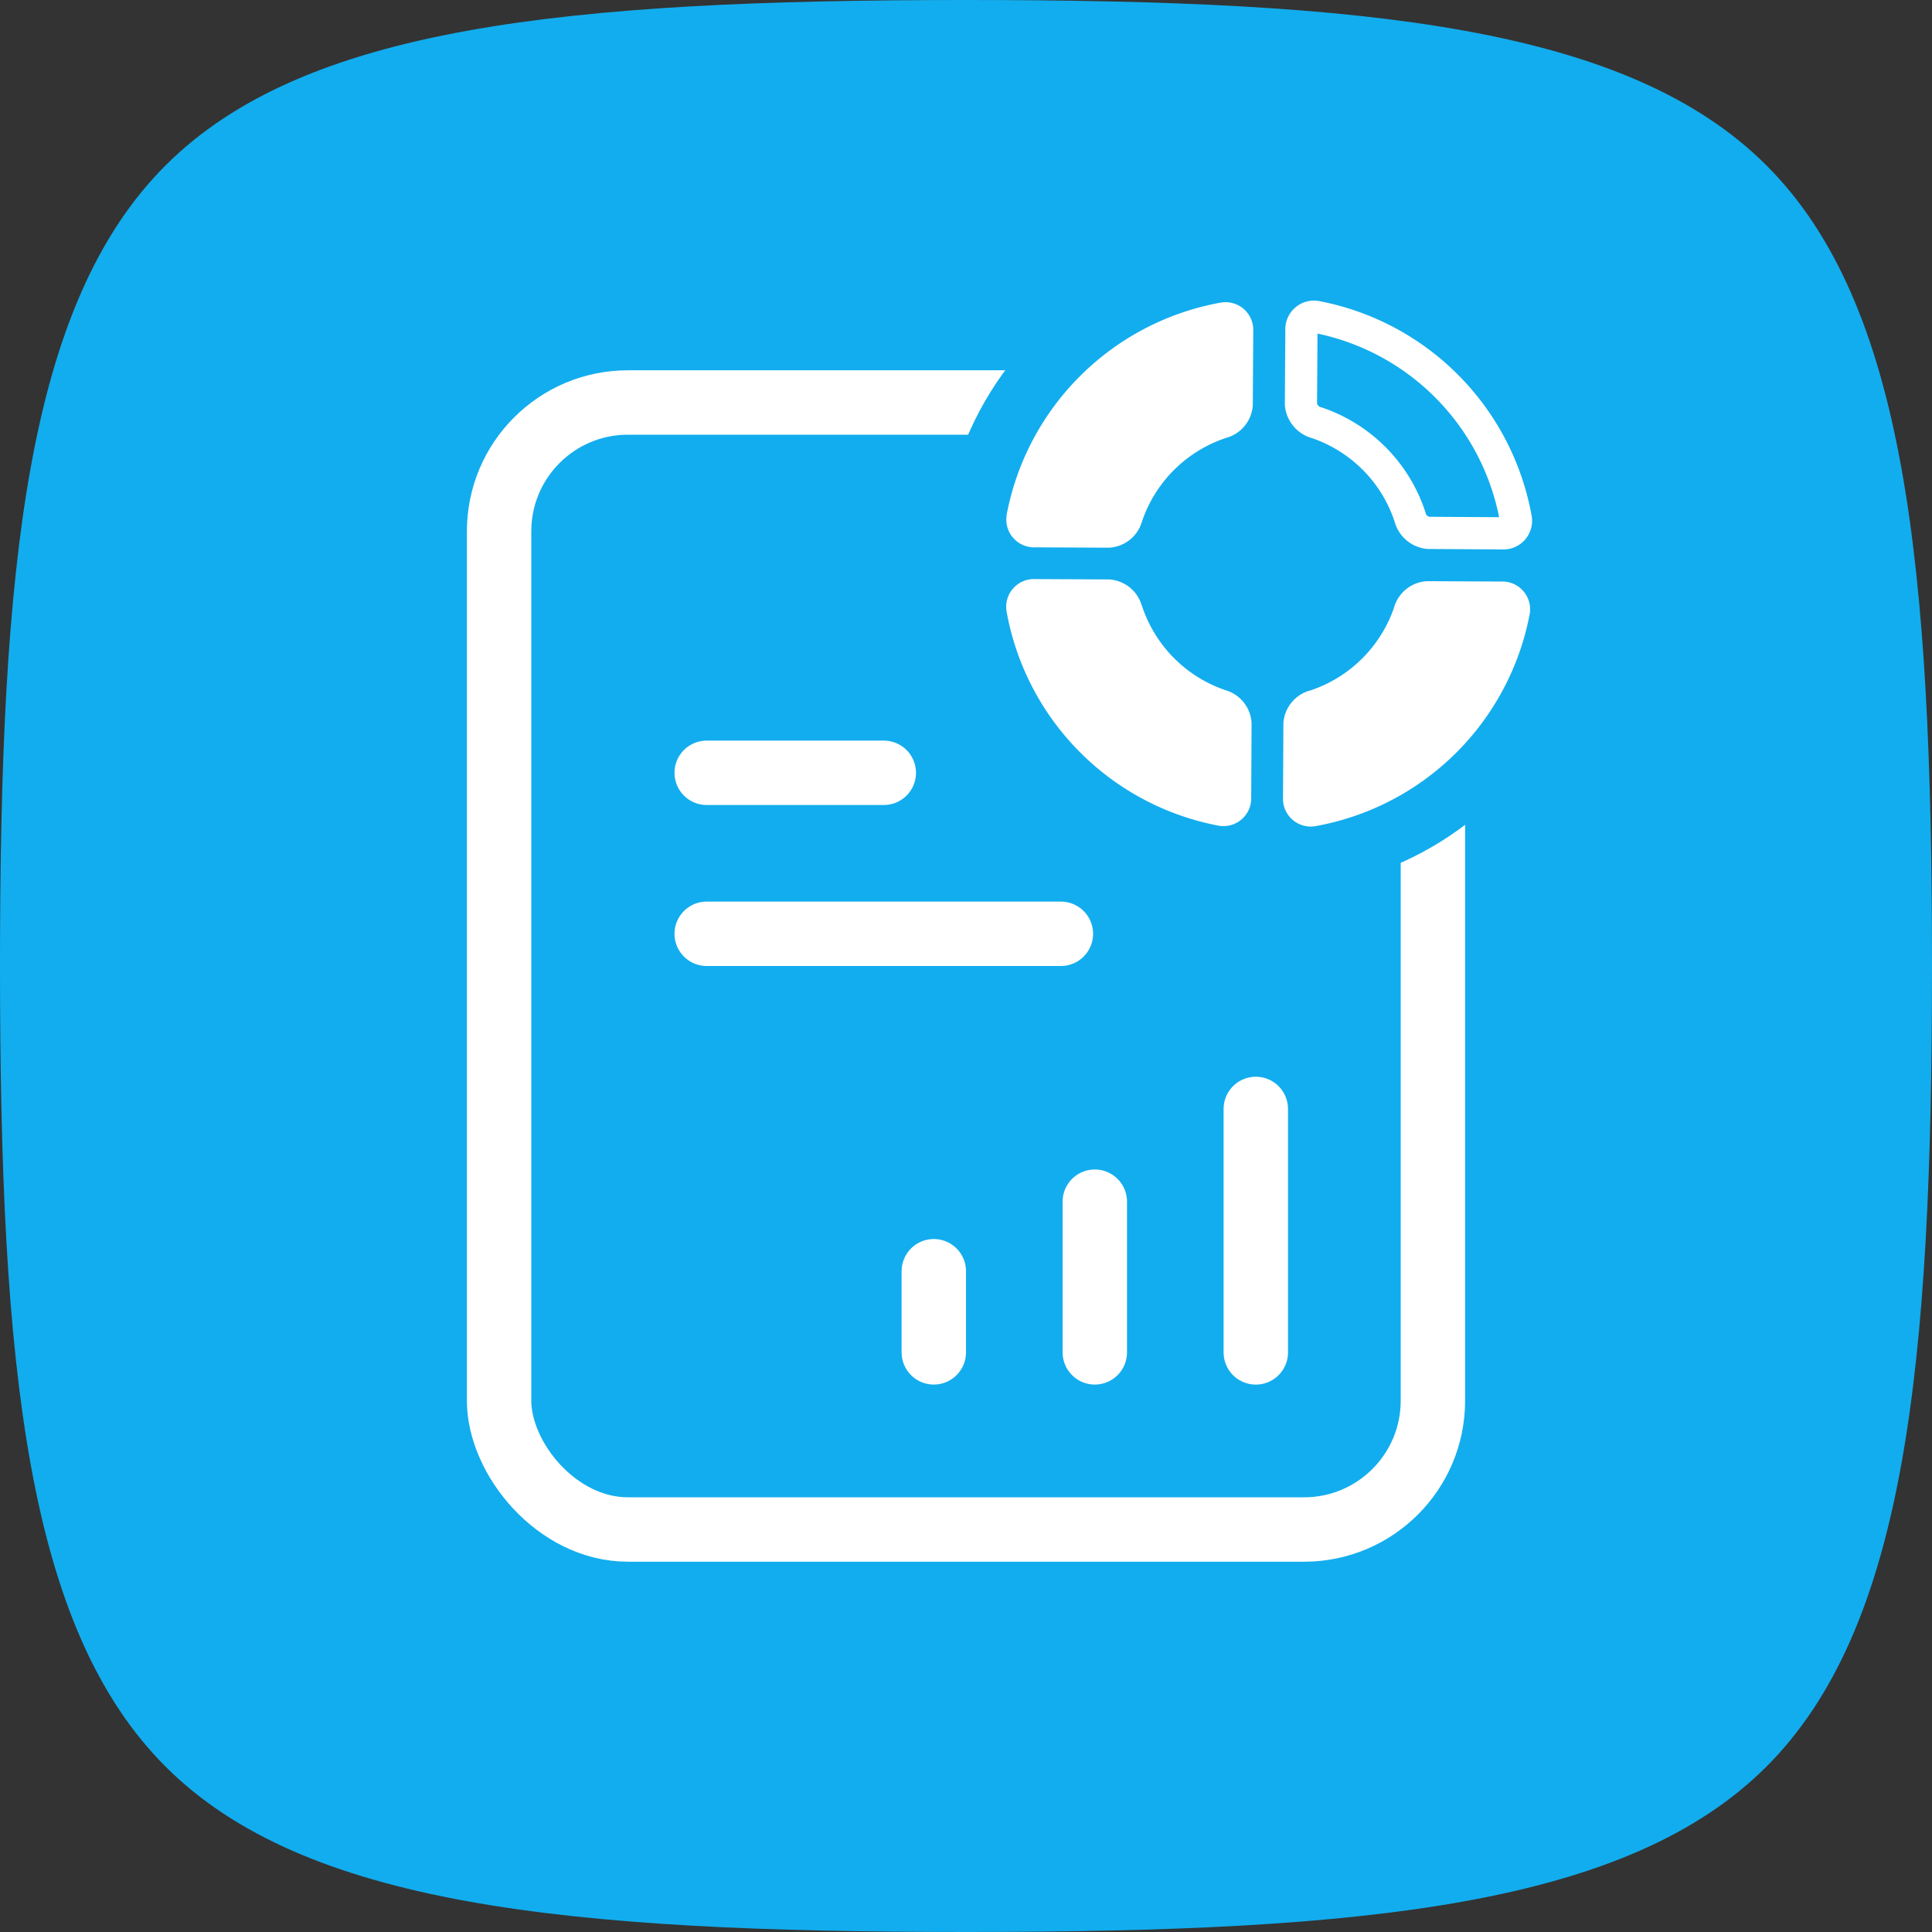
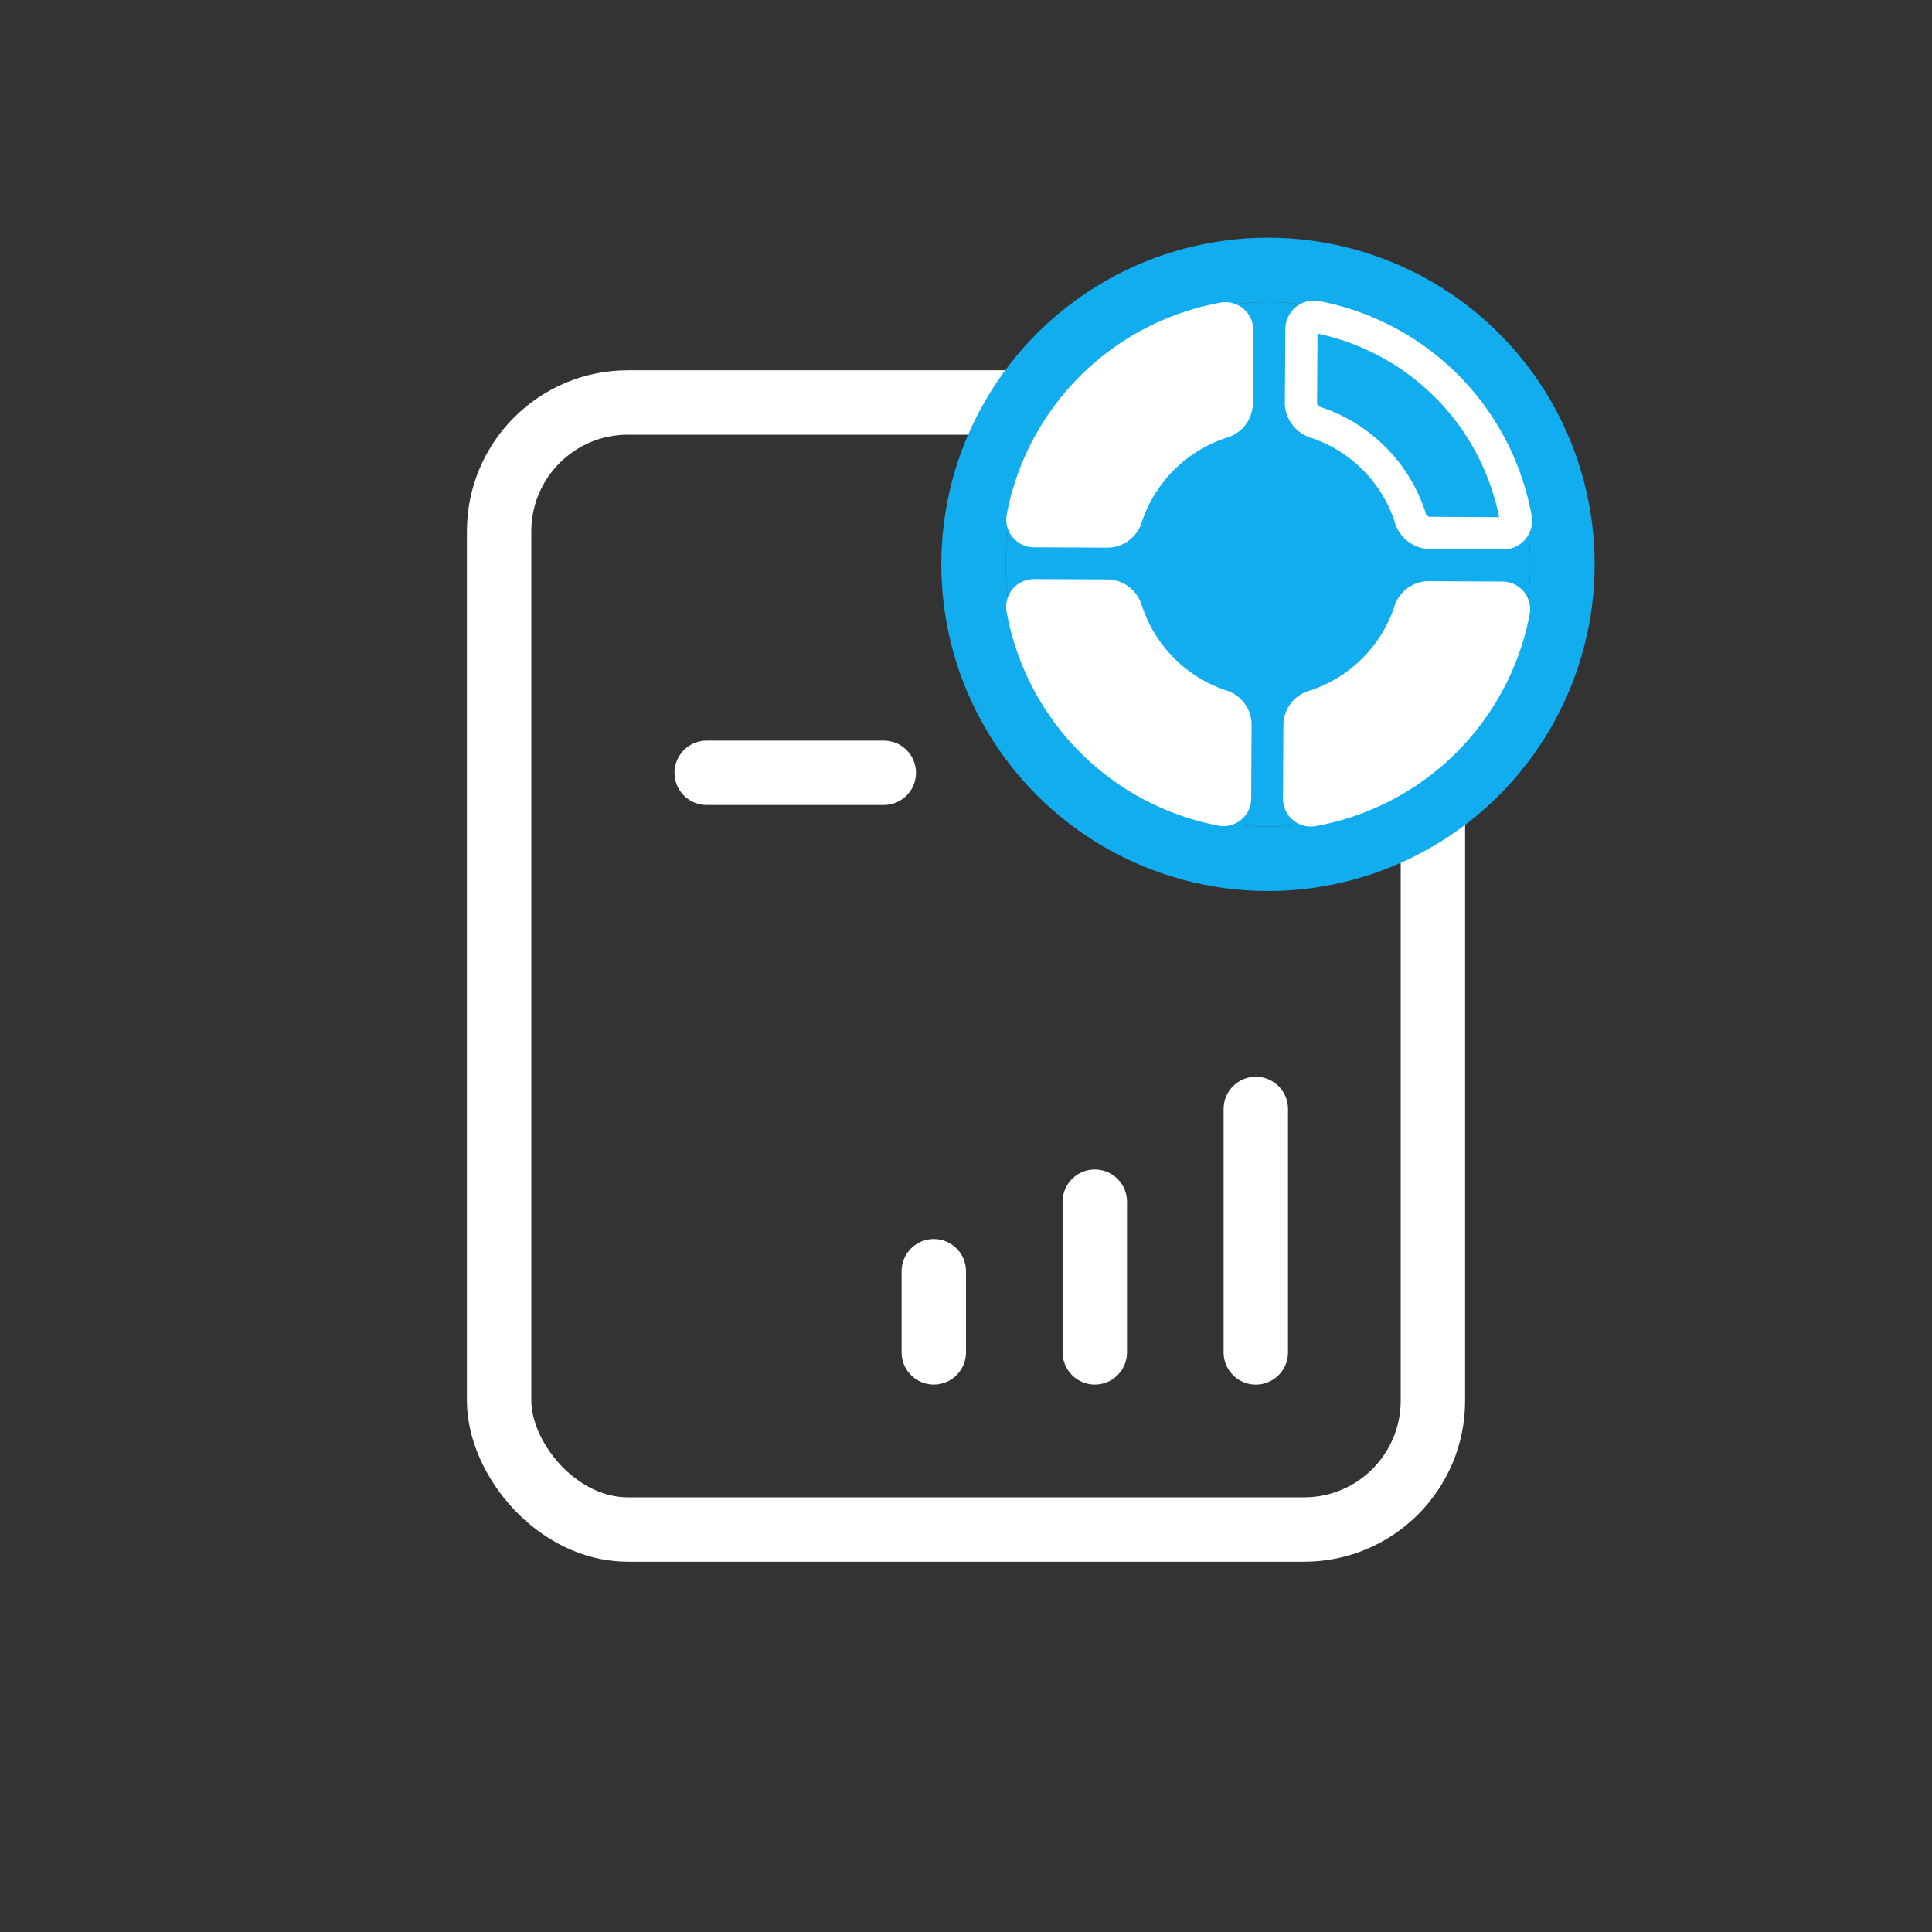
<svg xmlns="http://www.w3.org/2000/svg" width="60" height="60" viewBox="0 0 60 60">
  <rect x="0" y="0" width="60" height="60" fill="#333333" stroke="none" />
  <g id="icon_documento-graficos" transform="translate(-157 -1084)">
-     <path id="Caminho_873" data-name="Caminho 873" d="M30,60c-12.49,0-20.562-.841-24.861-5.139S0,42.49,0,30,.841,9.438,5.139,5.139,17.51,0,30,0,50.562.841,54.861,5.139,60,17.51,60,30s-.841,20.562-5.139,24.861S42.49,60,30,60Z" transform="translate(157 1084)" fill="#12adee" />
    <g id="Grupo_3548" data-name="Grupo 3548" transform="translate(-0.5)">
      <g id="Grupo_3547" data-name="Grupo 3547" transform="translate(184.5 1113.439)">
        <line id="Linha_24" data-name="Linha 24" y1="4.68" transform="translate(7 7.88)" fill="none" stroke="#fff" stroke-linecap="round" stroke-width="2" />
        <line id="Linha_25" data-name="Linha 25" y1="7.561" transform="translate(12 5)" fill="none" stroke="#fff" stroke-linecap="round" stroke-width="2" />
        <line id="Linha_26" data-name="Linha 26" y1="2.52" transform="translate(2 10.04)" fill="none" stroke="#fff" stroke-linecap="round" stroke-width="2" />
      </g>
      <rect id="Retângulo_1217" data-name="Retângulo 1217" width="29" height="35" rx="4" transform="translate(173 1096.5)" fill="none" stroke="#fff" stroke-width="2" />
      <g id="Grupo_3560" data-name="Grupo 3560" transform="translate(-655.145 180.832)">
-         <path id="Caminho_2731" data-name="Caminho 2731" d="M-639.615-22381.5h11" transform="translate(1474.207 23313.668)" fill="none" stroke="#fff" stroke-linecap="round" stroke-width="2" />
        <path id="Caminho_2732" data-name="Caminho 2732" d="M-639.615-22381.5h5.5" transform="translate(1474.207 23308.668)" fill="none" stroke="#fff" stroke-linecap="round" stroke-width="2" />
      </g>
      <g id="Grupo_3561" data-name="Grupo 3561">
        <g id="Elipse_262" data-name="Elipse 262" transform="translate(205.023 1093.382) rotate(90)" fill="#12adee" stroke="#12adee" stroke-width="2">
          <circle cx="8.145" cy="8.145" r="8.145" stroke="none" />
          <circle cx="8.145" cy="8.145" r="9.145" fill="none" />
        </g>
        <g id="Grupo_3546" data-name="Grupo 3546" transform="translate(188.74 1093.382)">
          <path id="Caminho_1399" data-name="Caminho 1399" d="M13.249,18.9a.862.862,0,0,0,.877,1l2.3.011a1.125,1.125,0,0,0,1.025-.812,4.125,4.125,0,0,1,2.621-2.6,1.124,1.124,0,0,0,.821-1.015l.014-2.3a.862.862,0,0,0-.989-.888,8.256,8.256,0,0,0-6.671,6.6Z" transform="translate(-13.226 -12.284)" fill="#fff" />
          <path id="Caminho_1400" data-name="Caminho 1400" d="M32.646,13.658a.391.391,0,0,1,.439-.415,7.784,7.784,0,0,1,6.222,6.29.391.391,0,0,1-.42.435l-2.3-.014a.656.656,0,0,1-.57-.5,4.6,4.6,0,0,0-2.895-2.92.657.657,0,0,1-.491-.576Z" transform="translate(-23.469 -12.787)" fill="none" stroke="#fff" stroke-width="1" />
          <path id="Caminho_1401" data-name="Caminho 1401" d="M17.436,31.341a1.125,1.125,0,0,0-1.017-.821l-2.3-.011a.862.862,0,0,0-.887.989,8.256,8.256,0,0,0,6.6,6.672.862.862,0,0,0,1-.877l.012-2.309a1.125,1.125,0,0,0-.811-1.025,4.125,4.125,0,0,1-2.593-2.618Z" transform="translate(-13.215 -21.907)" fill="#fff" />
-           <path id="Caminho_1402" data-name="Caminho 1402" d="M32.28,34.041a1.125,1.125,0,0,0-.821,1.017l-.012,2.31a.862.862,0,0,0,.989.887,8.257,8.257,0,0,0,6.674-6.6.862.862,0,0,0-.877-1l-2.311-.011a1.125,1.125,0,0,0-1.024.81,4.124,4.124,0,0,1-2.618,2.589Z" transform="translate(-22.842 -21.977)" fill="#fff" />
+           <path id="Caminho_1402" data-name="Caminho 1402" d="M32.28,34.041a1.125,1.125,0,0,0-.821,1.017l-.012,2.31a.862.862,0,0,0,.989.887,8.257,8.257,0,0,0,6.674-6.6.862.862,0,0,0-.877-1l-2.311-.011a1.125,1.125,0,0,0-1.024.81,4.124,4.124,0,0,1-2.618,2.589" transform="translate(-22.842 -21.977)" fill="#fff" />
        </g>
      </g>
    </g>
  </g>
</svg>